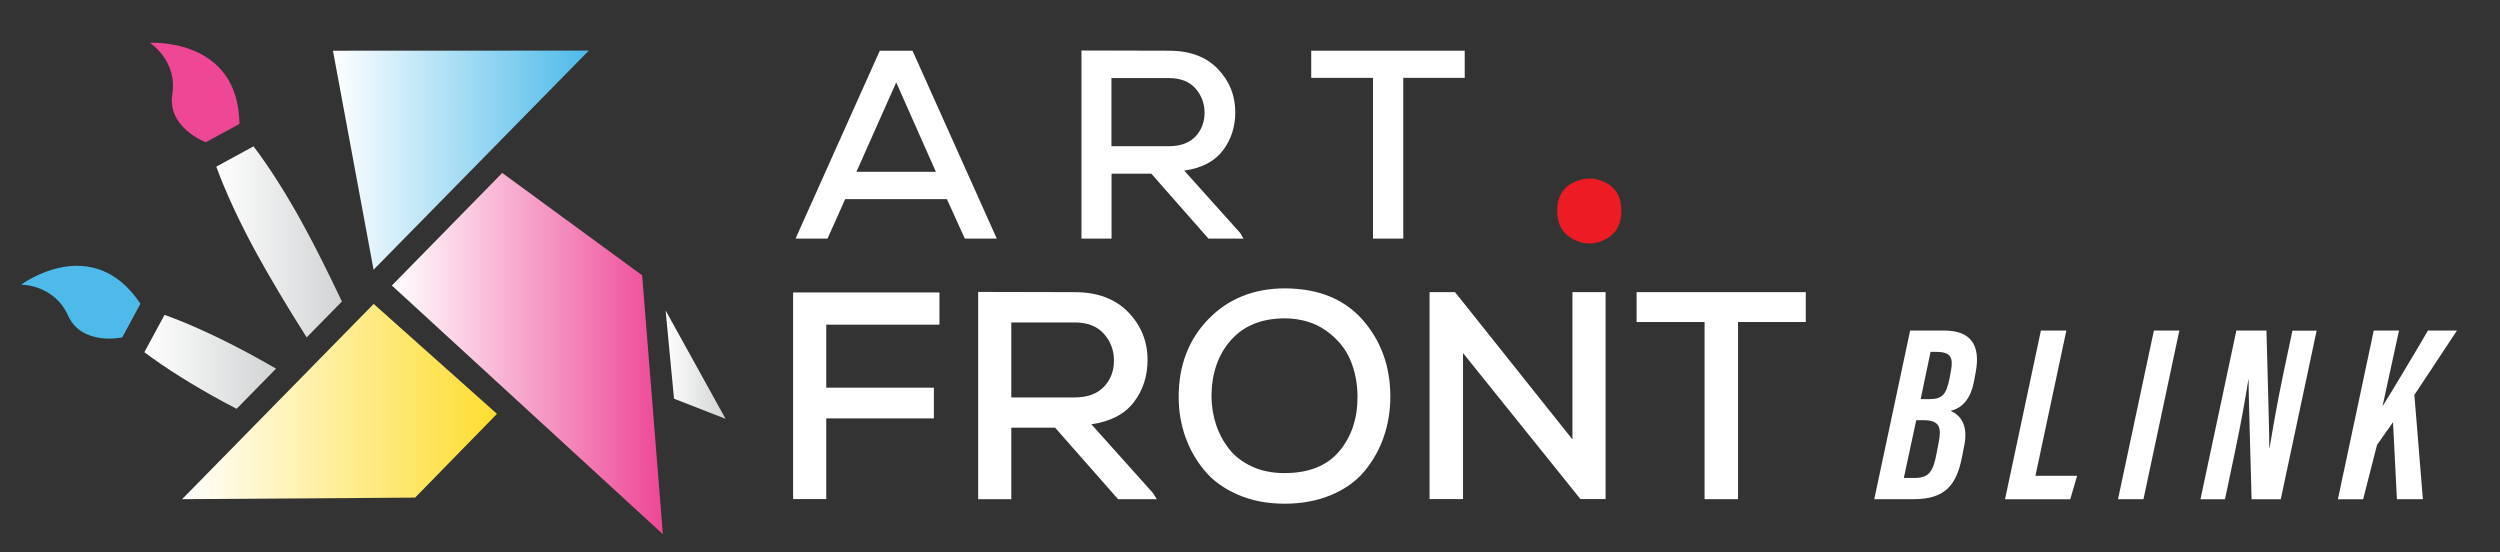
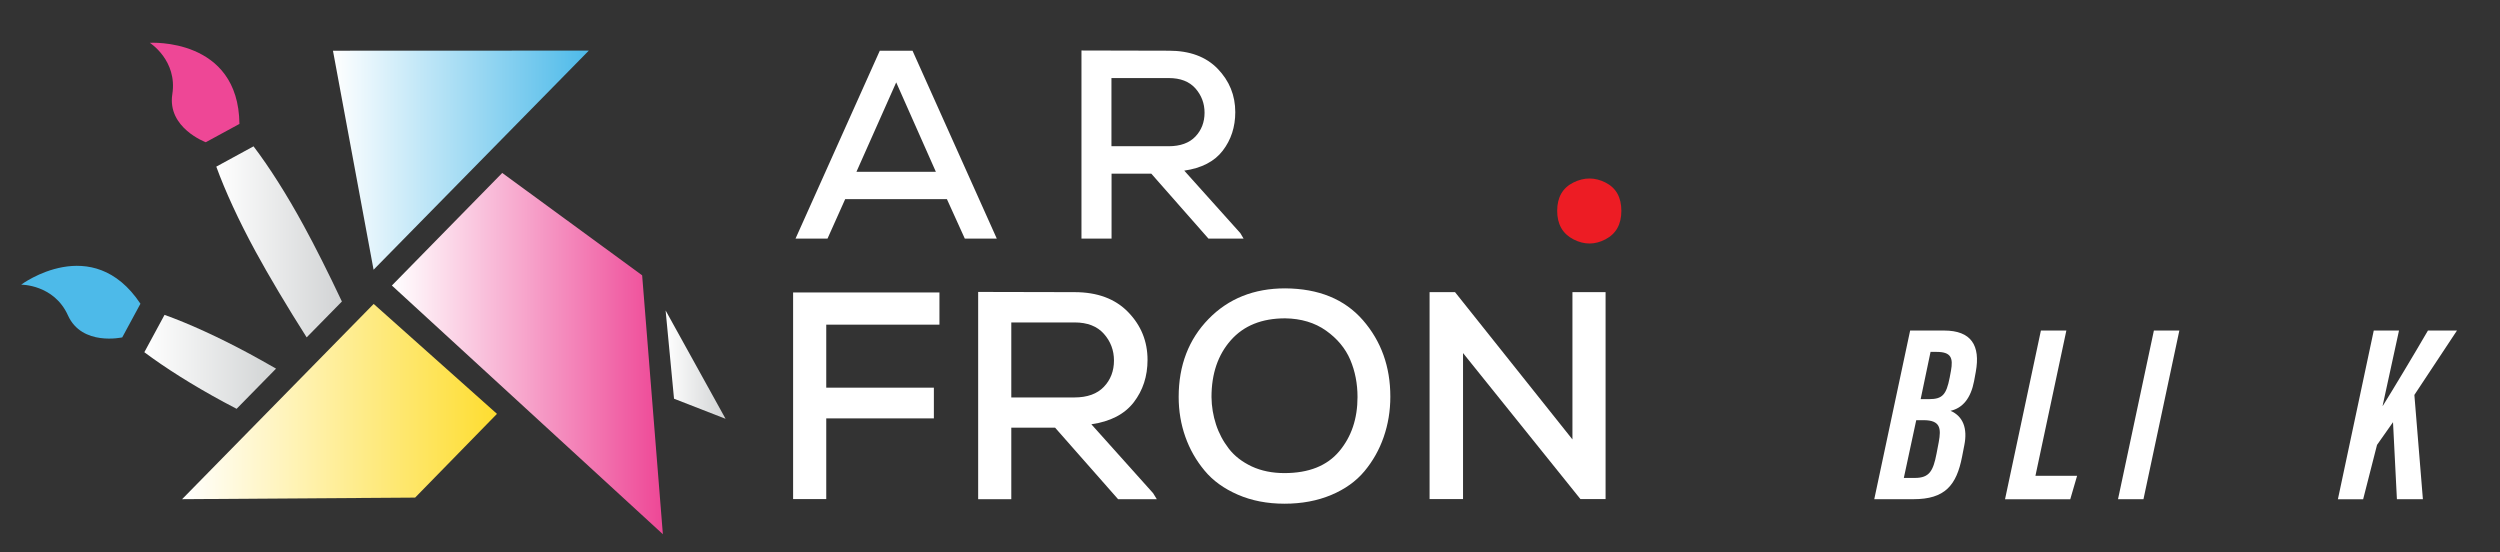
<svg xmlns="http://www.w3.org/2000/svg" version="1.1" id="Layer_1" x="0px" y="0px" viewBox="0 0 237.64 52.48" style="enable-background:new 0 0 237.64 52.48;" xml:space="preserve">
  <rect x="0" y="0" width="237.64" height="52.48" fill="#333333" stroke="none" />
  <style type="text/css">
	.st0{fill:url(#SVGID_1_);}
	.st1{fill:#4DBAE9;}
	.st2{fill:url(#SVGID_00000059269616664396321200000000327322886494886833_);}
	.st3{fill:#EE4796;}
	.st4{fill:url(#SVGID_00000008850464895156465680000003537936412966520490_);}
	.st5{fill:url(#SVGID_00000153678086113944347510000010023029031304001717_);}
	.st6{fill:url(#SVGID_00000089555041858095037120000017825560503396662658_);}
	.st7{fill:url(#SVGID_00000063604339911198372480000003498641335567007161_);}
	.st8{fill:#FFFFFF;}
	.st9{fill:#ED1C24;}
</style>
  <g>
    <linearGradient id="SVGID_1_" gradientUnits="userSpaceOnUse" x1="13.71" y1="34.389" x2="26.235" y2="34.389">
      <stop offset="0" style="stop-color:#FFFFFF" />
      <stop offset="1" style="stop-color:#D1D3D4" />
    </linearGradient>
    <path class="st0" d="M23.72,33.63c0.77,0.42,1.62,0.89,2.52,1.41l-3.75,3.82c-0.43-0.23-0.85-0.44-1.23-0.65   c-2.96-1.6-5.58-3.26-7.54-4.73l1.92-3.55C17.93,30.75,20.75,32.03,23.72,33.63z" />
    <path class="st1" d="M13.35,28.87l-1.73,3.2c0,0-3.83,0.86-5.16-2.09s-4.45-2.92-4.45-2.92S8.78,22.01,13.35,28.87z" />
    <linearGradient id="SVGID_00000072251760864806138150000000581995004577070491_" gradientUnits="userSpaceOnUse" x1="20.556" y1="22.988" x2="32.493" y2="22.988">
      <stop offset="0" style="stop-color:#FFFFFF" />
      <stop offset="1" style="stop-color:#D1D3D4" />
    </linearGradient>
    <path style="fill:url(#SVGID_00000072251760864806138150000000581995004577070491_);" d="M28.86,21.43   c1.08,1.97,2.37,4.54,3.64,7.23l-3.35,3.41c-1.85-2.91-3.61-5.87-4.85-8.15c-1.61-2.96-2.9-5.77-3.74-8.08l3.54-1.93   C25.58,15.86,27.25,18.47,28.86,21.43z" />
    <path class="st3" d="M22.76,11.78l-3.2,1.74c0,0-3.68-1.36-3.18-4.57c0.5-3.21-2.14-4.88-2.14-4.88S22.67,3.54,22.76,11.78z" />
    <linearGradient id="SVGID_00000054968715228350988080000010068320762913620391_" gradientUnits="userSpaceOnUse" x1="31.645" y1="15.225" x2="55.966" y2="15.225">
      <stop offset="0" style="stop-color:#FFFFFF" />
      <stop offset="1" style="stop-color:#4DBAE9" />
    </linearGradient>
    <polygon style="fill:url(#SVGID_00000054968715228350988080000010068320762913620391_);" points="35.51,25.64 55.97,4.81    31.65,4.82  " />
    <linearGradient id="SVGID_00000164498644629929679970000016451550835452178862_" gradientUnits="userSpaceOnUse" x1="37.252" y1="33.61" x2="63.011" y2="33.61">
      <stop offset="0" style="stop-color:#FFFFFF" />
      <stop offset="1" style="stop-color:#EE4796" />
    </linearGradient>
    <polygon style="fill:url(#SVGID_00000164498644629929679970000016451550835452178862_);" points="37.25,27.14 63.01,50.78    61.04,26.17 47.74,16.44  " />
    <linearGradient id="SVGID_00000088091932881047288640000013399291599823898257_" gradientUnits="userSpaceOnUse" x1="17.314" y1="38.169" x2="47.238" y2="38.169">
      <stop offset="0" style="stop-color:#FFFFFF" />
      <stop offset="1" style="stop-color:#FEDD30" />
    </linearGradient>
    <polygon style="fill:url(#SVGID_00000088091932881047288640000013399291599823898257_);" points="35.52,28.89 17.31,47.45    39.46,47.3 47.24,39.34  " />
    <linearGradient id="SVGID_00000072960988510539816680000002586453658206193041_" gradientUnits="userSpaceOnUse" x1="63.271" y1="34.66" x2="68.971" y2="34.66">
      <stop offset="0" style="stop-color:#FFFFFF" />
      <stop offset="1" style="stop-color:#D1D3D4" />
    </linearGradient>
    <polygon style="fill:url(#SVGID_00000072960988510539816680000002586453658206193041_);" points="64.07,37.9 63.27,29.51    68.97,39.81  " />
  </g>
  <g>
    <path class="st8" d="M75.39,47.45V27.8H89.3v3.06H78.54v5.99h10.23v2.92H78.54v7.67H75.39z" />
    <path class="st8" d="M109.96,47.45h-3.68l-5.99-6.8h-4.16v6.8h-3.15v-19.7c1.01,0,2.54,0,4.58,0.01s3.57,0.01,4.58,0.01   c2.17,0,3.87,0.63,5.1,1.9s1.84,2.78,1.84,4.54c0,1.56-0.44,2.9-1.31,4.03c-0.87,1.13-2.22,1.83-4.03,2.09l5.87,6.55L109.96,47.45z    M96.13,30.64v7.14h5.99c1.24,0,2.17-0.34,2.81-1.01c0.64-0.67,0.96-1.51,0.96-2.5c0-0.97-0.32-1.82-0.96-2.54   c-0.64-0.72-1.57-1.08-2.78-1.08H96.13z" />
    <path class="st8" d="M129.55,30.43c1.74,2,2.61,4.42,2.61,7.27c0,1.35-0.21,2.63-0.63,3.84c-0.42,1.21-1.03,2.29-1.83,3.25   c-0.8,0.96-1.85,1.71-3.16,2.26c-1.31,0.55-2.79,0.83-4.44,0.83c-1.65,0-3.13-0.29-4.44-0.86s-2.37-1.33-3.16-2.29   c-0.8-0.96-1.41-2.03-1.83-3.22s-0.63-2.45-0.63-3.78c0-3,0.95-5.47,2.84-7.41s4.32-2.91,7.28-2.91   C125.34,27.43,127.8,28.43,129.55,30.43z M115.59,40.35c0.27,0.83,0.68,1.6,1.22,2.3c0.54,0.7,1.27,1.26,2.18,1.69   c0.91,0.42,1.94,0.63,3.11,0.63c2.3,0,4.04-0.69,5.2-2.07c1.16-1.38,1.74-3.1,1.74-5.16c0-1.27-0.23-2.46-0.69-3.54   s-1.23-2.01-2.3-2.77s-2.38-1.15-3.89-1.17c-2.21,0-3.93,0.69-5.16,2.08c-1.23,1.39-1.84,3.19-1.84,5.4   C115.17,38.65,115.32,39.52,115.59,40.35z" />
    <path class="st8" d="M149.47,41.77v-14h3.15v19.67h-2.39l-11.16-13.88v13.88h-3.18V27.77h2.42L149.47,41.77z" />
-     <path class="st8" d="M162.03,30.61h-6.46v-2.84h16.08v2.84h-6.44v16.84h-3.18V30.61z" />
    <path class="st8" d="M181.57,31.42h3.23c2.57,0,3.47,1.41,3.01,3.93l-0.16,0.87c-0.31,1.63-1.08,2.57-2.24,2.83   c1.2,0.52,1.63,1.68,1.31,3.27l-0.21,1.08c-0.53,2.75-1.65,4.05-4.61,4.05h-3.74L181.57,31.42z M180.97,45.43h1.05   c1.38,0,1.74-0.66,2.06-2.31l0.21-1.1c0.24-1.3,0.16-2.08-1.45-2.08h-0.69L180.97,45.43z M183.37,37.94c1.26,0,1.64-0.41,1.96-2.05   l0.12-0.64c0.22-1.23,0.02-1.8-1.37-1.8h-0.57l-0.94,4.49H183.37z" />
    <path class="st8" d="M194,31.42h2.42l-2.94,13.81h3.96l-0.65,2.23h-6.2L194,31.42z" />
    <path class="st8" d="M207.16,31.42l-3.41,16.03h-2.42l3.41-16.03H207.16z" />
-     <path class="st8" d="M209.17,47.45l3.41-16.03h2.86c0.13,4.84,0.29,10.39,0.27,11.15h0.03c0.35-2.1,0.74-4.35,1.29-6.98l0.88-4.16   h2.3l-3.41,16.03h-2.77c-0.11-4.09-0.31-10.71-0.29-11.38h-0.02c-0.31,1.96-0.69,4.11-1.3,7l-0.92,4.38H209.17z" />
    <path class="st8" d="M225.64,31.42h2.4l-1.56,7.16h0.02c0.91-1.46,3.02-4.97,4.29-7.16h2.76l-4.05,6.12l0.81,9.91h-2.47l-0.37-7.32   l-1.52,2.16l-1.32,5.17h-2.4L225.64,31.42z" />
  </g>
  <g>
    <path class="st8" d="M90.01,18.93h-9.67l-1.68,3.75h-3.04l8.01-17.86h3.11l8.01,17.86h-3.04L90.01,18.93z M85.19,7.83l-3.78,8.5   h7.55L85.19,7.83z" />
    <path class="st8" d="M118.21,22.68h-3.34l-5.43-6.17h-3.78v6.17h-2.86V4.8c0.92,0,2.3,0,4.16,0.01c1.85,0.01,3.24,0.01,4.16,0.01   c1.97,0,3.52,0.57,4.63,1.72s1.67,2.52,1.67,4.12c0,1.41-0.4,2.63-1.19,3.66c-0.79,1.03-2.01,1.66-3.66,1.9l5.33,5.94L118.21,22.68   z M105.65,7.42v6.48h5.43c1.12,0,1.97-0.31,2.55-0.92c0.58-0.61,0.87-1.37,0.87-2.27c0-0.88-0.29-1.65-0.87-2.31   c-0.58-0.65-1.42-0.98-2.53-0.98H105.65z" />
-     <path class="st8" d="M130.51,7.4h-5.87V4.82h14.59V7.4h-5.84v15.28h-2.88V7.4z" />
    <path class="st9" d="M149.56,17.35c1.02-0.51,2.04-0.51,3.05,0c1.01,0.51,1.51,1.41,1.51,2.69c0,1.28-0.5,2.18-1.51,2.71   c-1.01,0.53-2.02,0.53-3.05,0c-1.02-0.53-1.54-1.43-1.54-2.71C148.02,18.76,148.53,17.86,149.56,17.35z" />
  </g>
</svg>